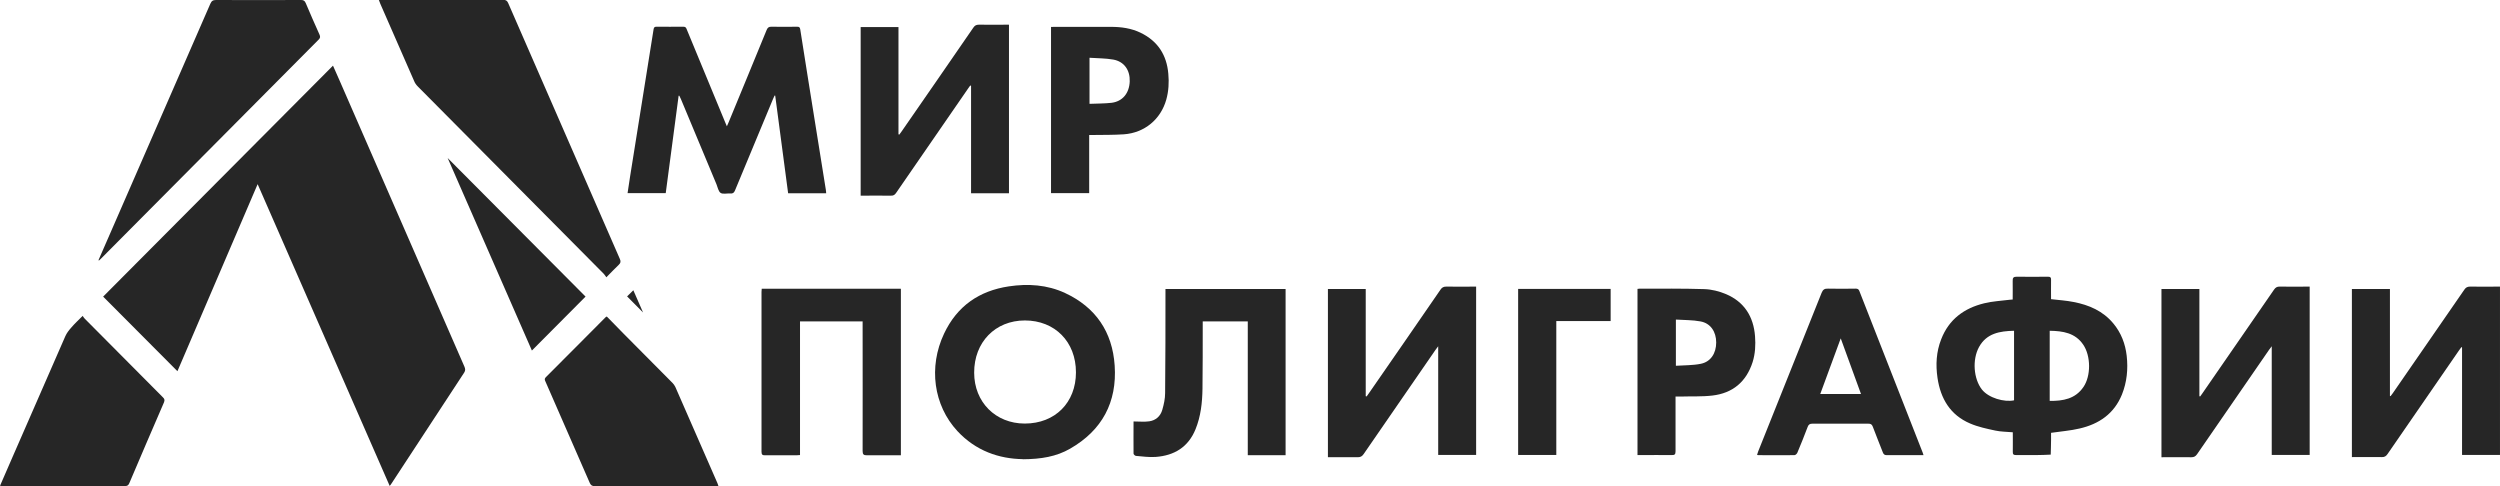
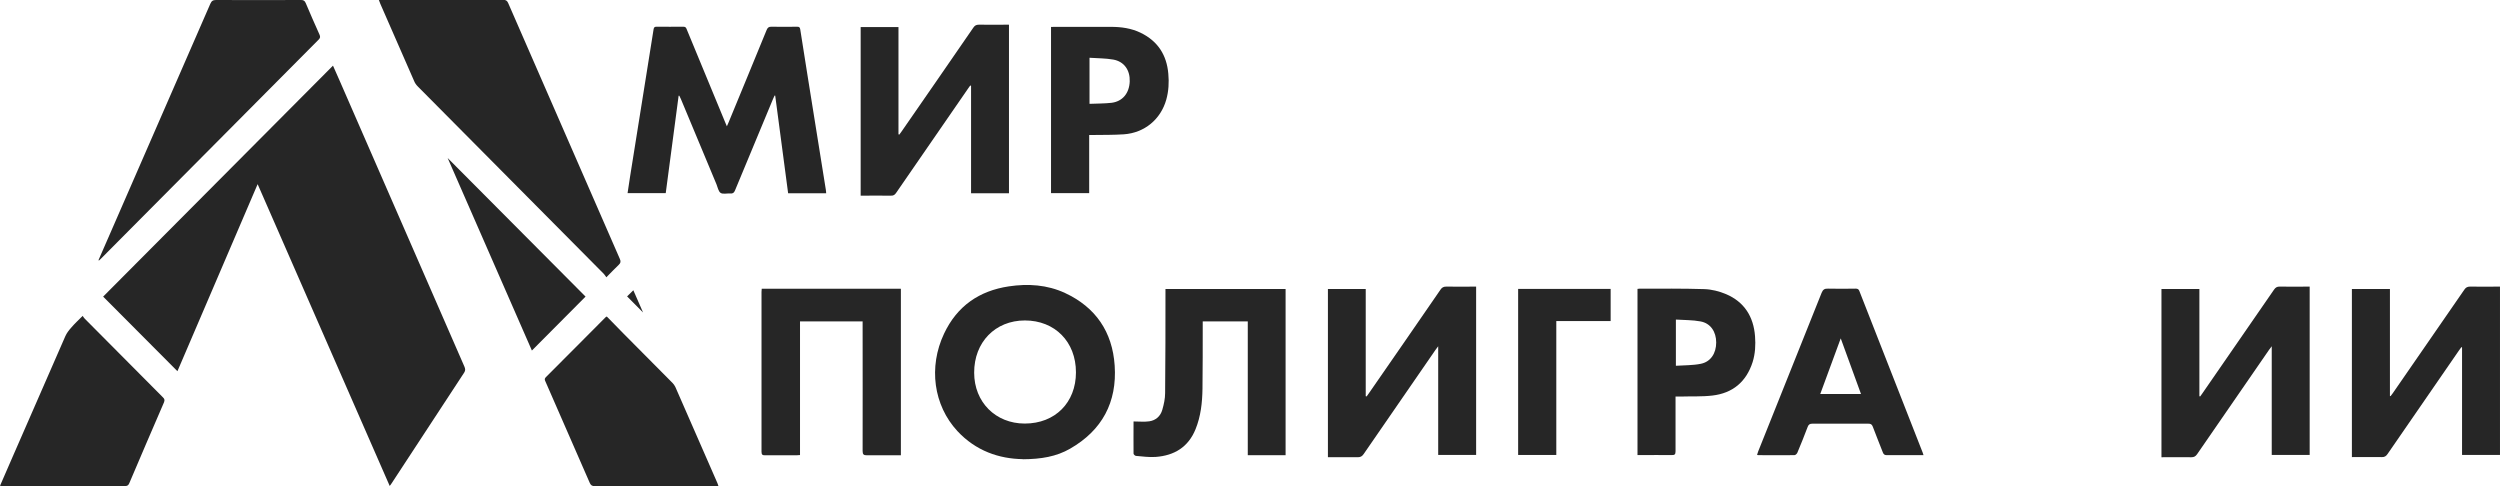
<svg xmlns="http://www.w3.org/2000/svg" width="144" height="28" viewBox="0 0 144 28" fill="none">
  <g clip-path="url(#clip0_4762_25069)">
    <path d="M14.837 10.614C13.285 14.24 11.745 17.821 10.22 21.381C8.785 19.943 7.357 18.504 5.941 17.085C10.337 12.67 14.752 8.229 19.18 3.781C19.304 4.064 19.441 4.373 19.578 4.681C21.971 10.16 24.358 15.639 26.751 21.119C26.803 21.244 26.817 21.335 26.738 21.46C25.343 23.582 23.947 25.711 22.558 27.839C22.532 27.885 22.499 27.925 22.447 27.991C19.91 22.196 17.387 16.428 14.843 10.614H14.837Z" fill="#262626" />
    <path d="M34.928 15.976C34.863 15.891 34.831 15.825 34.778 15.773C31.205 12.172 27.631 8.579 24.064 4.979C23.972 4.887 23.894 4.775 23.849 4.657C23.196 3.178 22.551 1.7 21.905 0.216C21.879 0.15 21.853 0.084 21.82 -0.008H22.035C24.351 -0.008 26.672 -0.008 28.987 -0.008C29.144 -0.008 29.216 0.045 29.274 0.183C31.413 5.097 33.559 10.011 35.705 14.918C35.77 15.063 35.75 15.149 35.639 15.254C35.411 15.47 35.196 15.7 34.928 15.97V15.976Z" fill="#262626" />
    <path d="M39.09 5.508C38.842 7.373 38.594 9.239 38.346 11.125H36.148C36.194 10.803 36.246 10.488 36.292 10.172C36.592 8.306 36.885 6.447 37.185 4.581C37.342 3.616 37.498 2.65 37.648 1.678C37.668 1.566 37.714 1.54 37.811 1.54C38.327 1.54 38.848 1.546 39.364 1.54C39.514 1.54 39.533 1.632 39.572 1.73C40.303 3.504 41.039 5.278 41.77 7.045C41.796 7.111 41.829 7.176 41.868 7.275C41.907 7.183 41.94 7.117 41.966 7.052C42.696 5.278 43.433 3.504 44.157 1.73C44.215 1.586 44.287 1.533 44.444 1.54C44.933 1.553 45.428 1.54 45.918 1.54C46.028 1.54 46.074 1.566 46.094 1.691C46.361 3.412 46.641 5.133 46.915 6.854C47.131 8.214 47.352 9.568 47.568 10.928C47.581 10.993 47.581 11.059 47.587 11.131H45.396C45.148 9.259 44.9 7.38 44.652 5.508C44.639 5.508 44.626 5.508 44.613 5.508C44.581 5.573 44.548 5.646 44.522 5.711C43.792 7.465 43.061 9.213 42.337 10.967C42.279 11.105 42.213 11.158 42.063 11.145C41.874 11.131 41.639 11.197 41.509 11.112C41.379 11.026 41.34 10.79 41.268 10.612C40.583 8.976 39.898 7.341 39.22 5.705C39.194 5.639 39.161 5.573 39.129 5.514C39.116 5.514 39.103 5.514 39.09 5.514V5.508Z" fill="#262626" />
-     <path d="M115.931 17.258C115.931 16.897 115.937 16.542 115.931 16.187C115.924 16.003 115.97 15.938 116.165 15.938C116.759 15.951 117.359 15.944 117.952 15.938C118.096 15.938 118.148 15.977 118.141 16.128C118.135 16.503 118.141 16.877 118.141 17.232C118.591 17.284 119.022 17.311 119.446 17.396C120.333 17.567 121.135 17.915 121.728 18.631C122.178 19.17 122.42 19.807 122.498 20.497C122.583 21.259 122.511 22.008 122.224 22.724C121.774 23.834 120.9 24.425 119.785 24.682C119.257 24.807 118.715 24.846 118.141 24.931C118.141 25.05 118.141 25.201 118.141 25.358C118.141 25.634 118.128 25.91 118.122 26.186C117.841 26.199 117.568 26.212 117.287 26.212C116.902 26.212 116.518 26.212 116.126 26.212C115.983 26.212 115.931 26.173 115.937 26.022C115.944 25.648 115.937 25.273 115.937 24.899C115.585 24.866 115.252 24.872 114.926 24.8C114.437 24.695 113.935 24.59 113.479 24.393C112.337 23.907 111.777 22.967 111.6 21.765C111.49 21.009 111.529 20.267 111.809 19.551C112.253 18.395 113.133 17.751 114.294 17.468C114.77 17.35 115.272 17.33 115.768 17.265C115.82 17.258 115.872 17.258 115.937 17.251L115.931 17.258ZM118.063 23.092C118.833 23.099 119.537 22.98 120.007 22.29C120.444 21.653 120.437 20.503 119.994 19.853C119.531 19.17 118.82 19.065 118.063 19.052V23.092ZM116.009 19.052C115.187 19.071 114.431 19.196 113.994 19.984C113.589 20.72 113.681 21.824 114.157 22.435C114.548 22.928 115.448 23.177 116.009 23.059V19.052Z" fill="#262626" />
    <path d="M5.672 14.986C5.887 14.486 6.109 13.993 6.324 13.494C8.254 9.066 10.185 4.645 12.115 0.217C12.187 0.053 12.265 0 12.448 0C14.078 0.007 15.708 0.007 17.339 0C17.489 0 17.554 0.046 17.613 0.184C17.867 0.788 18.134 1.393 18.402 1.991C18.454 2.109 18.454 2.181 18.356 2.28C14.176 6.484 9.996 10.689 5.815 14.9C5.783 14.933 5.744 14.966 5.704 15.005C5.698 15.005 5.691 14.999 5.678 14.992L5.672 14.986Z" fill="#262626" />
    <path d="M34.954 18.233C35.273 18.562 35.586 18.877 35.899 19.199C36.845 20.151 37.791 21.098 38.73 22.05C38.795 22.116 38.86 22.201 38.899 22.287C39.708 24.133 40.517 25.979 41.325 27.831C41.345 27.877 41.358 27.93 41.384 28.002H41.175C38.873 28.002 36.565 28.002 34.263 28.002C34.106 28.002 34.034 27.956 33.969 27.812C33.121 25.867 32.273 23.922 31.419 21.978C31.38 21.892 31.347 21.827 31.432 21.735C32.587 20.585 33.728 19.429 34.882 18.273C34.895 18.259 34.915 18.253 34.954 18.227V18.233Z" fill="#262626" />
    <path d="M58.117 1.435V11.132H55.933V4.943C55.933 4.943 55.907 4.93 55.887 4.924C55.848 4.976 55.809 5.029 55.77 5.088C54.387 7.092 52.998 9.102 51.615 11.112C51.537 11.23 51.452 11.276 51.315 11.27C50.742 11.263 50.168 11.27 49.574 11.27V1.56H51.752V7.735C51.752 7.735 51.785 7.748 51.798 7.755C51.844 7.696 51.883 7.637 51.928 7.578C53.311 5.587 54.687 3.59 56.063 1.593C56.148 1.468 56.233 1.422 56.383 1.422C56.95 1.428 57.517 1.422 58.111 1.422L58.117 1.435Z" fill="#262626" />
    <path d="M143.999 26.205H141.814V20.009C141.814 20.009 141.788 20.003 141.775 19.996C141.729 20.062 141.677 20.128 141.632 20.193C140.262 22.177 138.893 24.162 137.523 26.152C137.438 26.277 137.347 26.336 137.19 26.329C136.623 26.323 136.056 26.329 135.469 26.329V16.646H137.66V22.815H137.699C137.738 22.769 137.784 22.71 137.823 22.651C139.199 20.66 140.575 18.676 141.945 16.685C142.029 16.56 142.121 16.508 142.277 16.508C142.845 16.521 143.412 16.508 143.999 16.508V26.198V26.205Z" fill="#262626" />
    <path d="M133.03 26.205H130.852V19.944C130.774 20.049 130.735 20.095 130.695 20.154C129.313 22.158 127.93 24.155 126.554 26.159C126.463 26.291 126.372 26.337 126.222 26.337C125.654 26.33 125.087 26.337 124.5 26.337V16.646H126.685V22.822C126.685 22.822 126.711 22.835 126.73 22.835C126.769 22.782 126.809 22.723 126.848 22.671C128.23 20.68 129.606 18.683 130.982 16.686C131.067 16.561 131.158 16.502 131.315 16.508C131.882 16.521 132.45 16.508 133.037 16.508V26.205H133.03Z" fill="#262626" />
    <path d="M85.018 26.205H82.84V19.944C82.762 20.042 82.723 20.095 82.684 20.154C81.301 22.158 79.919 24.155 78.543 26.159C78.451 26.29 78.36 26.336 78.21 26.336C77.643 26.329 77.075 26.336 76.488 26.336V16.646H78.666V22.821C78.666 22.821 78.699 22.834 78.719 22.834C78.758 22.782 78.797 22.723 78.836 22.67C80.219 20.68 81.595 18.682 82.971 16.685C83.055 16.56 83.147 16.508 83.303 16.508C83.871 16.521 84.438 16.508 85.025 16.508V26.205H85.018Z" fill="#262626" />
    <path d="M0 27.984C0.248 27.419 0.483 26.874 0.717 26.335C1.728 24.009 2.746 21.684 3.763 19.365C3.841 19.187 3.972 19.017 4.102 18.872C4.298 18.642 4.519 18.438 4.761 18.195C4.806 18.261 4.839 18.314 4.878 18.353C6.378 19.864 7.878 21.375 9.378 22.88C9.476 22.971 9.502 23.044 9.443 23.182C8.771 24.732 8.106 26.283 7.447 27.833C7.395 27.958 7.33 27.997 7.2 27.997C4.865 27.997 2.524 27.997 0.189 27.997C0.137 27.997 0.085 27.997 0 27.984Z" fill="#262626" />
    <path d="M58.916 26.447C57.54 26.427 56.203 25.967 55.147 24.831C53.771 23.346 53.471 21.139 54.377 19.22C55.127 17.63 56.399 16.75 58.114 16.494C59.223 16.329 60.318 16.402 61.342 16.875C63.109 17.696 64.075 19.115 64.205 21.053C64.349 23.169 63.481 24.785 61.642 25.842C60.847 26.302 59.966 26.447 58.91 26.453L58.916 26.447ZM59.027 24.397C60.775 24.397 61.975 23.188 61.975 21.447C61.975 19.687 60.762 18.458 59.034 18.458C57.325 18.458 56.105 19.713 56.112 21.467C56.112 23.162 57.345 24.397 59.027 24.397Z" fill="#262626" />
    <path d="M51.891 16.639V26.225C51.774 26.225 51.676 26.225 51.572 26.225C51.03 26.225 50.483 26.218 49.941 26.225C49.746 26.225 49.687 26.179 49.687 25.975C49.694 23.577 49.687 21.179 49.687 18.781V18.512H46.081V26.211C45.996 26.211 45.937 26.225 45.878 26.225C45.278 26.225 44.672 26.225 44.072 26.225C43.928 26.225 43.863 26.198 43.863 26.027C43.863 22.959 43.863 19.885 43.863 16.817C43.863 16.758 43.87 16.698 43.876 16.633H51.878L51.891 16.639Z" fill="#262626" />
    <path d="M65.292 24.276C65.612 24.276 65.905 24.309 66.192 24.269C66.57 24.217 66.844 23.974 66.948 23.606C67.04 23.29 67.111 22.962 67.111 22.64C67.131 20.728 67.131 18.816 67.131 16.911C67.131 16.826 67.131 16.74 67.131 16.648H74.05V26.221H71.872V18.514H69.277C69.277 18.587 69.277 18.665 69.277 18.738C69.277 19.96 69.277 21.175 69.263 22.397C69.251 23.192 69.166 23.974 68.866 24.716C68.448 25.754 67.64 26.24 66.57 26.319C66.198 26.345 65.814 26.293 65.435 26.26C65.383 26.26 65.292 26.174 65.292 26.128C65.285 25.517 65.292 24.907 65.292 24.289V24.276Z" fill="#262626" />
-     <path d="M110.787 26.217C110.304 26.217 109.841 26.217 109.385 26.217C109.15 26.217 108.915 26.211 108.681 26.217C108.557 26.217 108.498 26.178 108.452 26.06C108.263 25.56 108.055 25.074 107.872 24.575C107.82 24.437 107.748 24.404 107.618 24.404C106.542 24.404 105.472 24.404 104.396 24.404C104.253 24.404 104.174 24.444 104.122 24.588C103.933 25.087 103.737 25.58 103.529 26.073C103.503 26.138 103.418 26.217 103.359 26.217C102.661 26.224 101.957 26.217 101.259 26.217C101.246 26.217 101.233 26.211 101.207 26.198C101.227 26.132 101.246 26.066 101.272 26C102.492 22.959 103.711 19.917 104.924 16.869C105.003 16.672 105.1 16.619 105.296 16.625C105.824 16.639 106.359 16.632 106.887 16.625C106.998 16.625 107.063 16.658 107.102 16.77C108.315 19.871 109.528 22.972 110.748 26.073C110.761 26.106 110.767 26.145 110.794 26.217H110.787ZM106.026 19.49C105.622 20.581 105.237 21.625 104.846 22.696H107.194C106.802 21.625 106.424 20.581 106.026 19.49Z" fill="#262626" />
+     <path d="M110.787 26.217C110.304 26.217 109.841 26.217 109.385 26.217C109.15 26.217 108.915 26.211 108.681 26.217C108.557 26.217 108.498 26.178 108.452 26.06C108.263 25.56 108.055 25.074 107.872 24.575C107.82 24.437 107.748 24.404 107.618 24.404C106.542 24.404 105.472 24.404 104.396 24.404C104.253 24.404 104.174 24.444 104.122 24.588C103.933 25.087 103.737 25.58 103.529 26.073C103.503 26.138 103.418 26.217 103.359 26.217C102.661 26.224 101.957 26.217 101.259 26.217C101.246 26.217 101.233 26.211 101.207 26.198C101.227 26.132 101.246 26.066 101.272 26C102.492 22.959 103.711 19.917 104.924 16.869C105.003 16.672 105.1 16.619 105.296 16.625C105.824 16.639 106.359 16.632 106.887 16.625C106.998 16.625 107.063 16.658 107.102 16.77C108.315 19.871 109.528 22.972 110.748 26.073C110.761 26.106 110.767 26.145 110.794 26.217ZM106.026 19.49C105.622 20.581 105.237 21.625 104.846 22.696H107.194C106.802 21.625 106.424 20.581 106.026 19.49Z" fill="#262626" />
    <path d="M60.546 1.553C60.617 1.553 60.669 1.547 60.728 1.547C61.817 1.547 62.9 1.547 63.989 1.547C64.582 1.547 65.163 1.626 65.704 1.889C66.689 2.368 67.204 3.17 67.295 4.247C67.341 4.746 67.315 5.246 67.178 5.738C66.858 6.875 65.926 7.65 64.739 7.736C64.159 7.775 63.578 7.768 62.991 7.775C62.913 7.775 62.835 7.775 62.737 7.775V11.126H60.539V1.553H60.546ZM62.756 3.321V5.981C63.193 5.962 63.611 5.968 64.022 5.922C64.661 5.843 65.045 5.37 65.072 4.694C65.097 4.043 64.752 3.544 64.126 3.432C63.689 3.354 63.232 3.36 62.756 3.327V3.321Z" fill="#262626" />
    <path d="M94.327 16.64C94.373 16.64 94.405 16.627 94.438 16.627C95.683 16.627 96.929 16.614 98.168 16.653C98.592 16.666 99.029 16.778 99.42 16.942C100.47 17.389 101.005 18.237 101.09 19.367C101.129 19.866 101.103 20.365 100.953 20.851C100.587 21.994 99.805 22.645 98.638 22.783C98.025 22.855 97.398 22.822 96.772 22.842C96.694 22.842 96.616 22.842 96.511 22.842V23.092C96.511 24.057 96.511 25.03 96.511 25.995C96.511 26.173 96.459 26.219 96.29 26.212C95.703 26.206 95.109 26.212 94.522 26.212H94.32V16.634L94.327 16.64ZM96.531 21.068C97.02 21.035 97.496 21.049 97.959 20.956C98.533 20.845 98.853 20.352 98.853 19.728C98.853 19.104 98.527 18.618 97.946 18.513C97.49 18.427 97.014 18.44 96.531 18.407V21.062V21.068Z" fill="#262626" />
    <path d="M87.452 16.641H92.773V18.493H89.643V26.206H87.445V16.641H87.452Z" fill="#262626" />
    <path d="M30.637 20.191C29.013 16.486 27.383 12.761 25.785 9.102C28.407 11.736 31.074 14.416 33.728 17.084C32.724 18.096 31.687 19.14 30.637 20.191Z" fill="#262626" />
    <path d="M36.121 17.073C36.225 16.968 36.349 16.85 36.48 16.719C36.669 17.152 36.858 17.579 37.041 18C36.734 17.691 36.428 17.382 36.121 17.073Z" fill="#262626" />
  </g>
  <defs>
    <clipPath id="clip0_4762_25069">
      <rect width="144" height="28" fill="white" />
    </clipPath>
  </defs>
</svg>